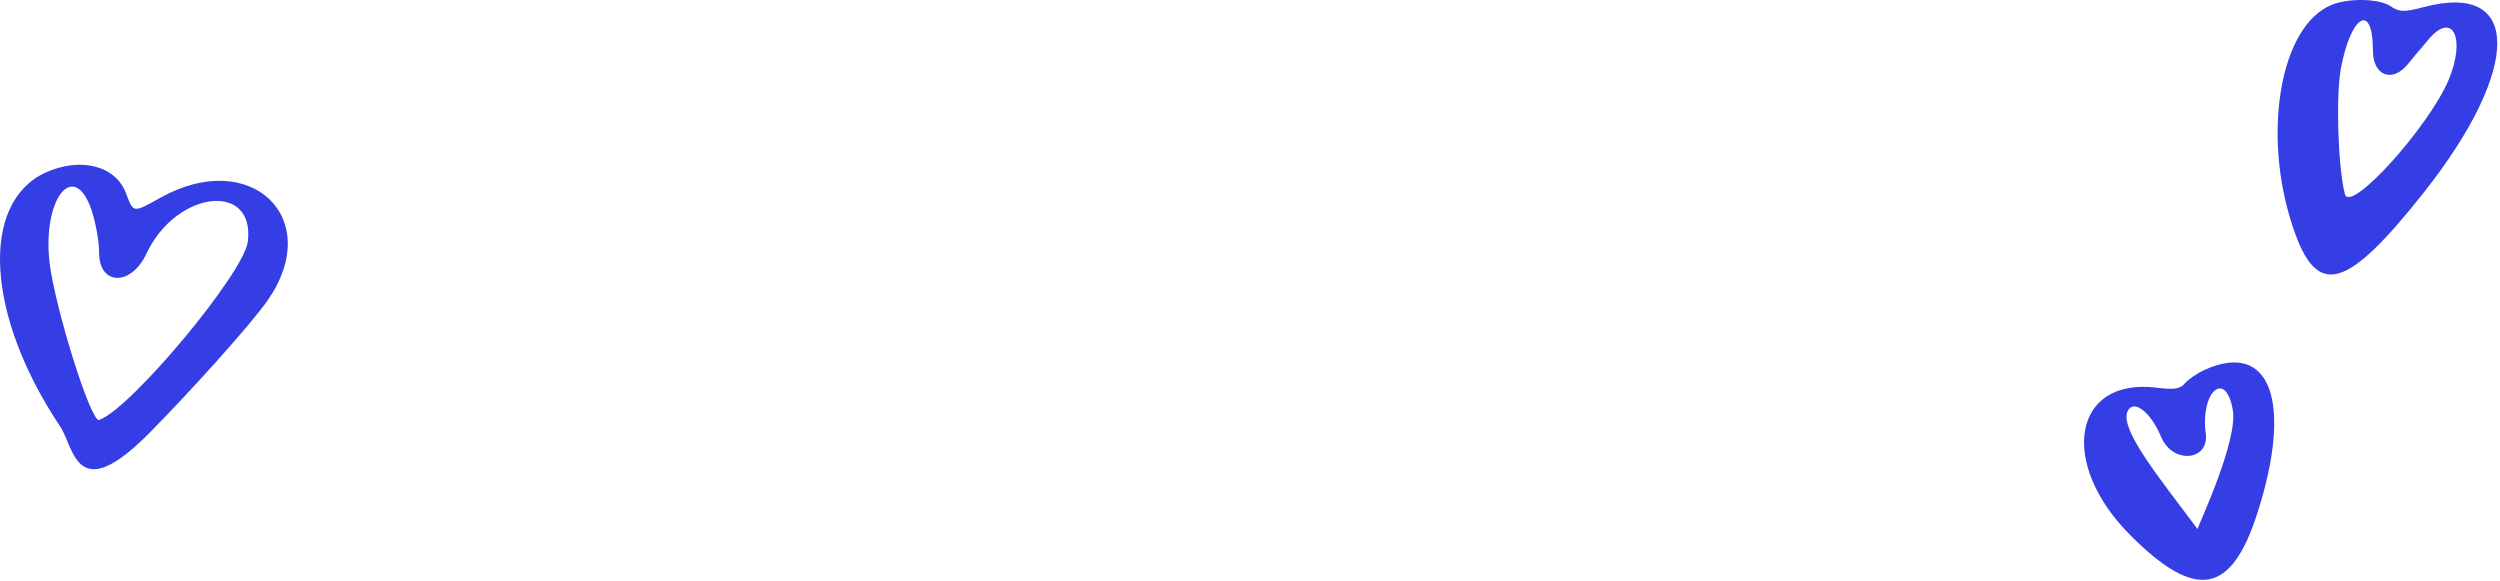
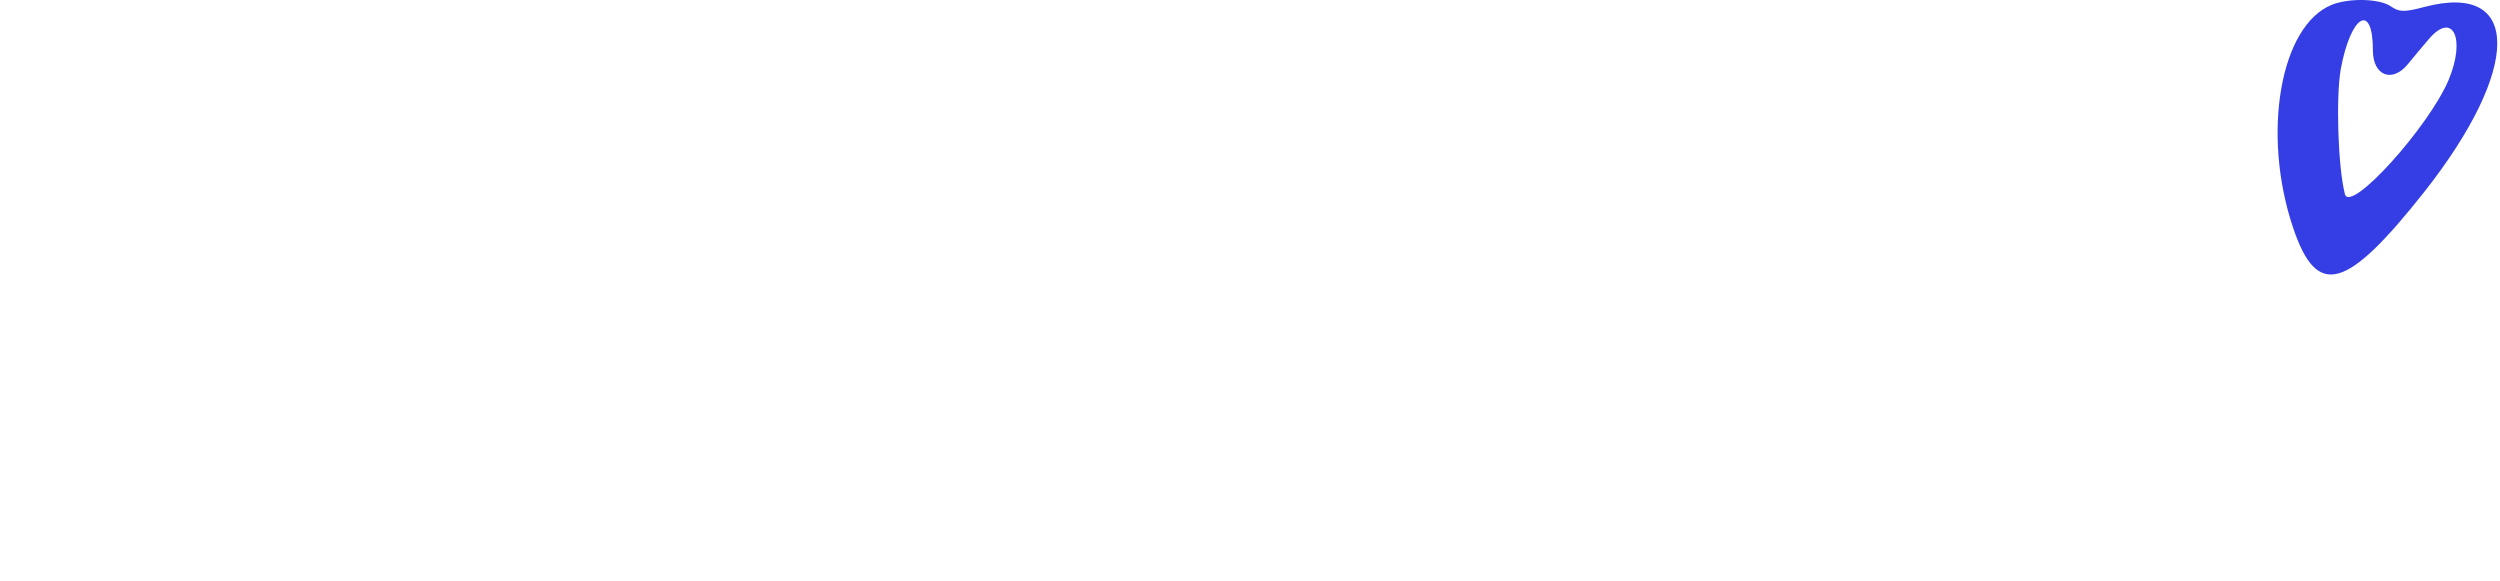
<svg xmlns="http://www.w3.org/2000/svg" width="607" height="141" viewBox="0 0 607 141" fill="none">
  <path d="M588.62 1.693C583.607 3.03 582.493 2.919 580.376 1.47C577.702 -0.312 570.461 -0.535 566.228 1.136C553.64 6.15 549.072 32.44 556.759 55.278C562.552 72.545 569.682 70.54 588.62 46.589C612.238 16.621 612.238 -4.545 588.62 1.693ZM594.524 19.406C589.734 30.769 570.684 51.936 569.347 47.146C567.676 40.684 567.119 23.751 568.345 16.733C570.796 3.587 576.143 0.468 576.143 12.277C576.143 18.293 580.71 20.186 584.498 15.73C585.389 14.616 587.729 11.831 589.623 9.603C595.527 2.584 598.758 9.268 594.524 19.406Z" fill="#353EE5" />
-   <path d="M535.333 89.774C533.551 90.554 531.322 92.113 530.542 93.004C529.428 94.452 527.869 94.675 523.524 94.118C503.36 91.667 499.684 112.388 517.285 129.99C533.216 145.921 541.794 144.361 548.144 124.42C556.722 97.572 551.264 82.644 535.333 89.774ZM533.55 128.43C524.304 116.064 514.835 104.478 516.506 100.022C517.843 96.68 522.187 99.911 524.75 106.149C527.535 112.722 536.447 111.942 535.555 105.258C534.219 95.009 540.458 89.662 542.129 99.577C543.354 106.93 534.219 126.536 533.55 128.43Z" fill="#353EE5" />
-   <path d="M38.88 48.042C32.307 51.718 32.418 51.718 30.636 47.039C28.185 40.243 19.607 38.016 11.029 41.915C-4.902 49.267 -3.454 76.561 14.593 103.52C18.047 108.645 18.381 123.238 36.317 105.079C46.12 95.164 61.049 78.677 65.171 72.661C78.762 52.72 60.715 35.787 38.88 48.042ZM60.158 58.736C59.155 66.423 31.638 99.398 24.063 101.96C22.057 102.629 13.368 74.778 12.031 63.749C10.249 48.153 18.047 38.461 22.28 51.161C23.283 54.28 24.063 58.736 24.063 61.187C23.951 69.32 31.75 69.653 35.537 61.632C42.779 46.147 62.051 44.031 60.158 58.736Z" fill="#353EE5" />
</svg>